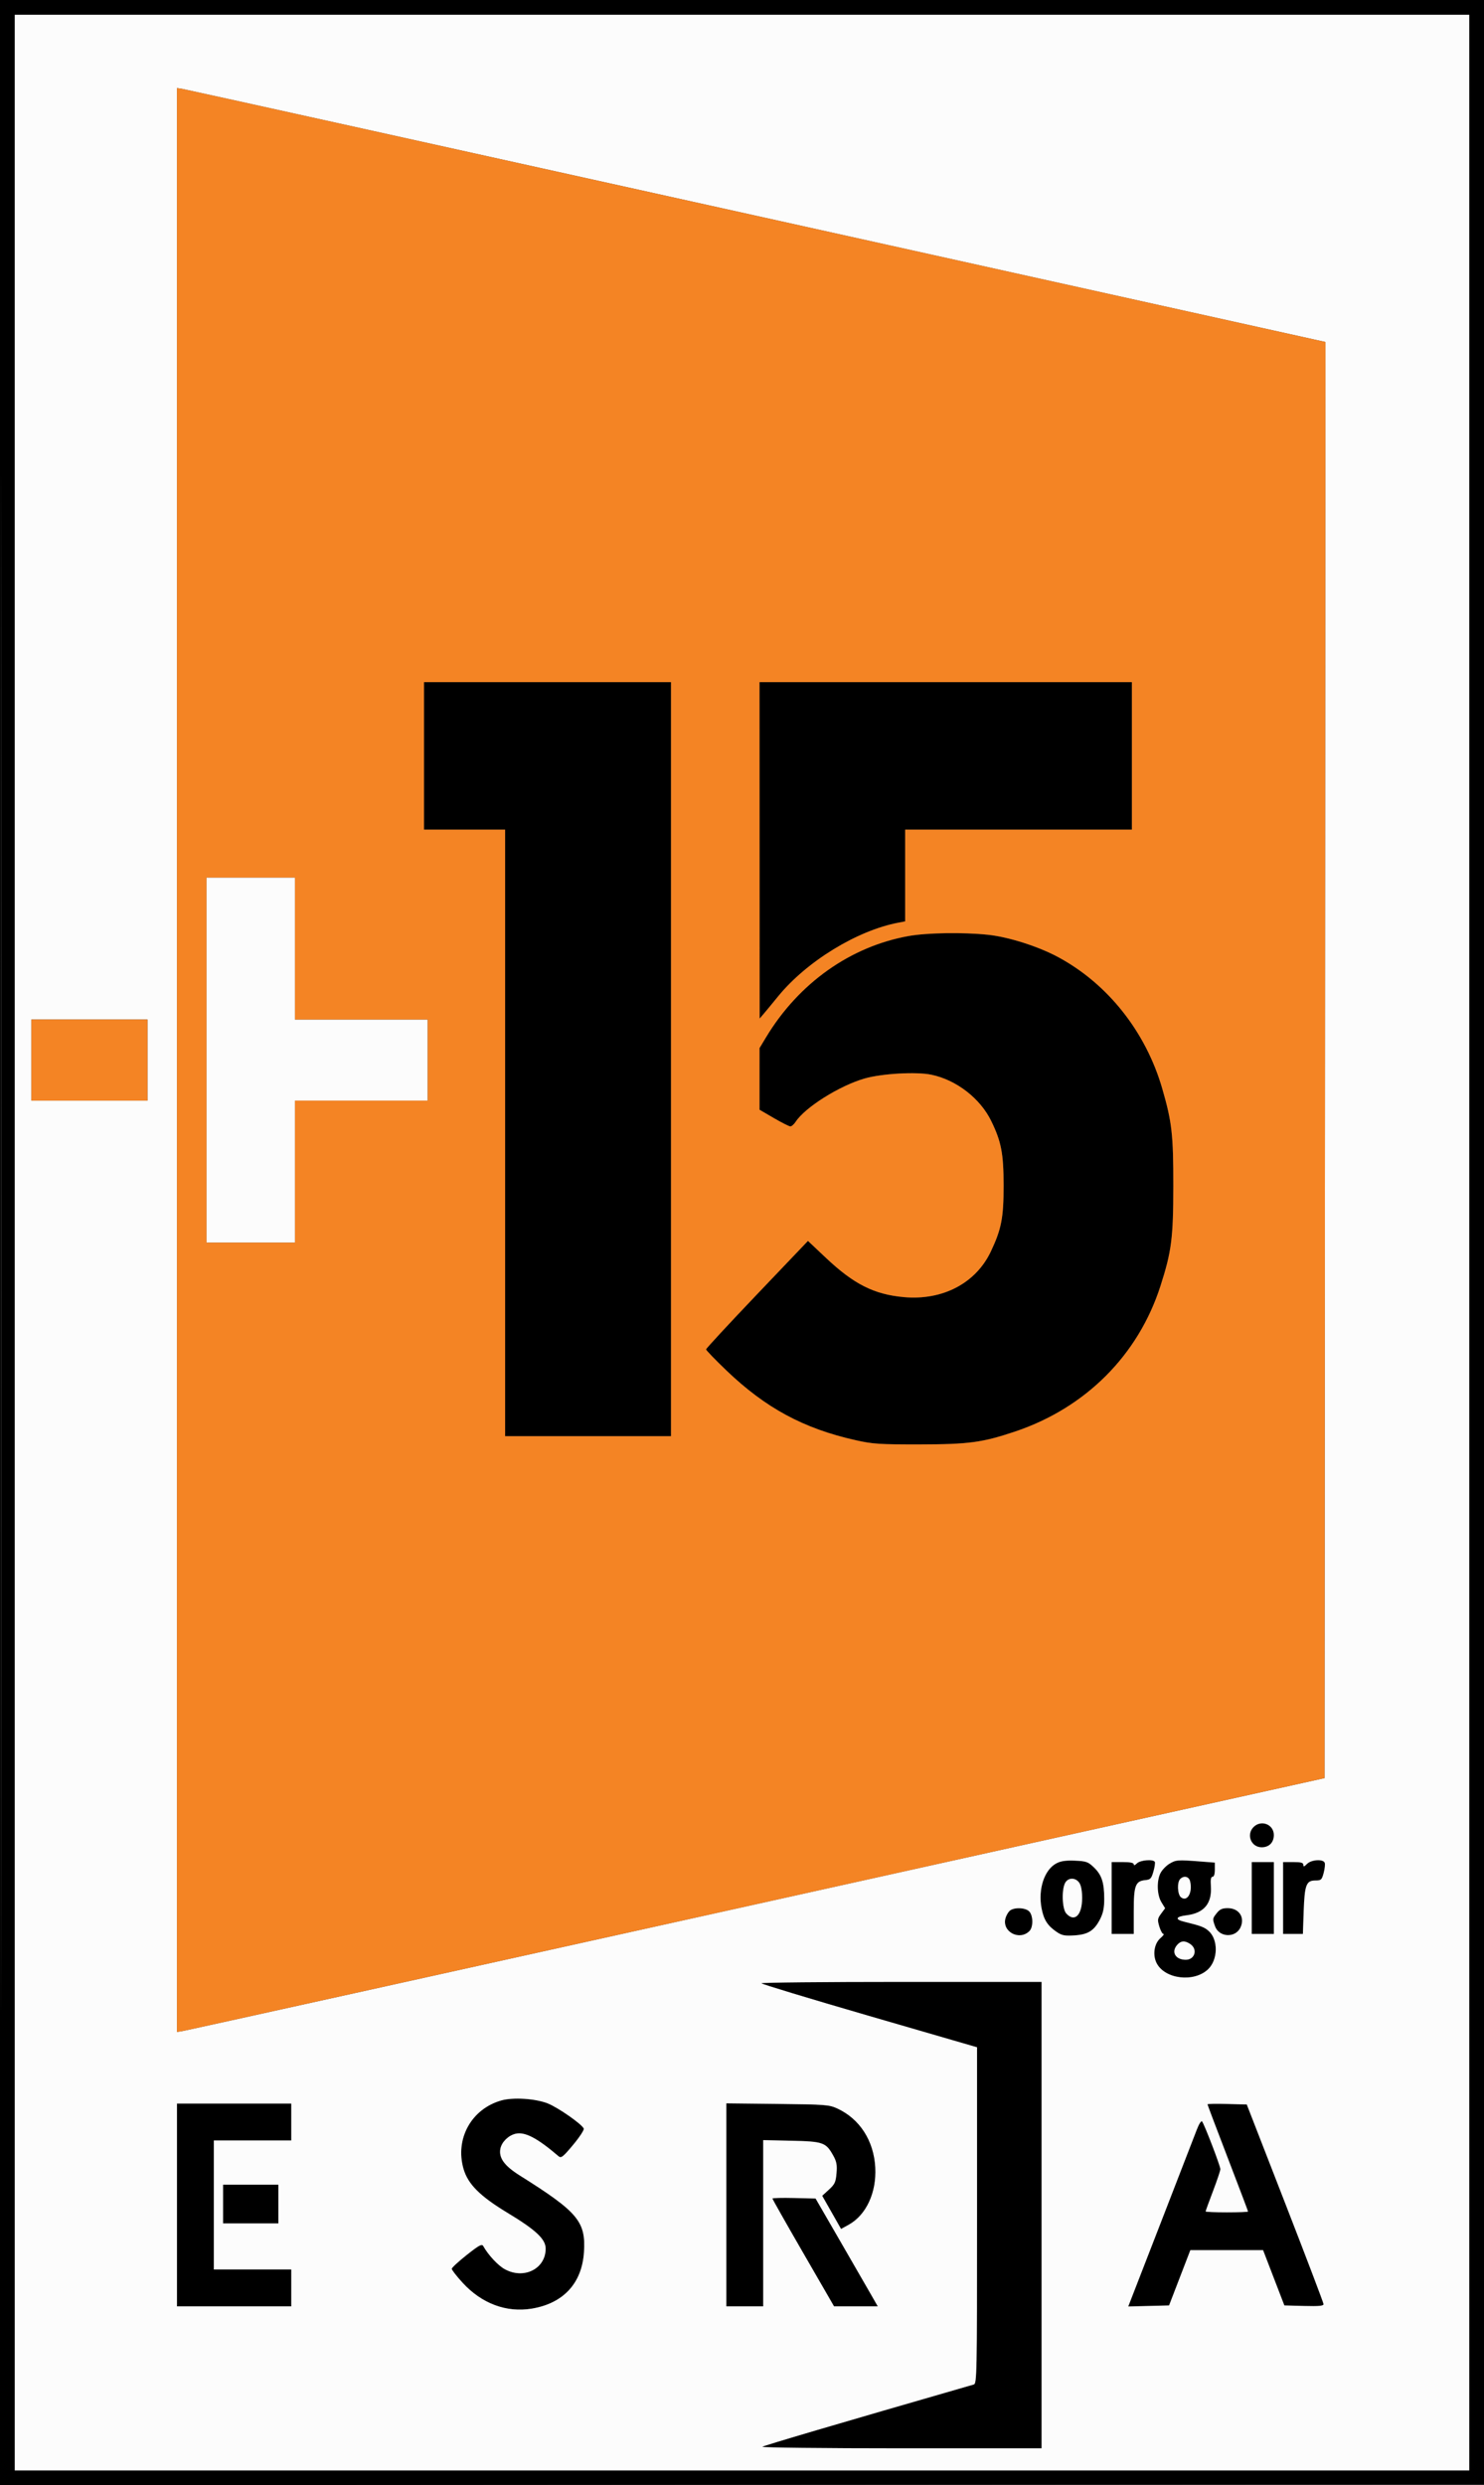
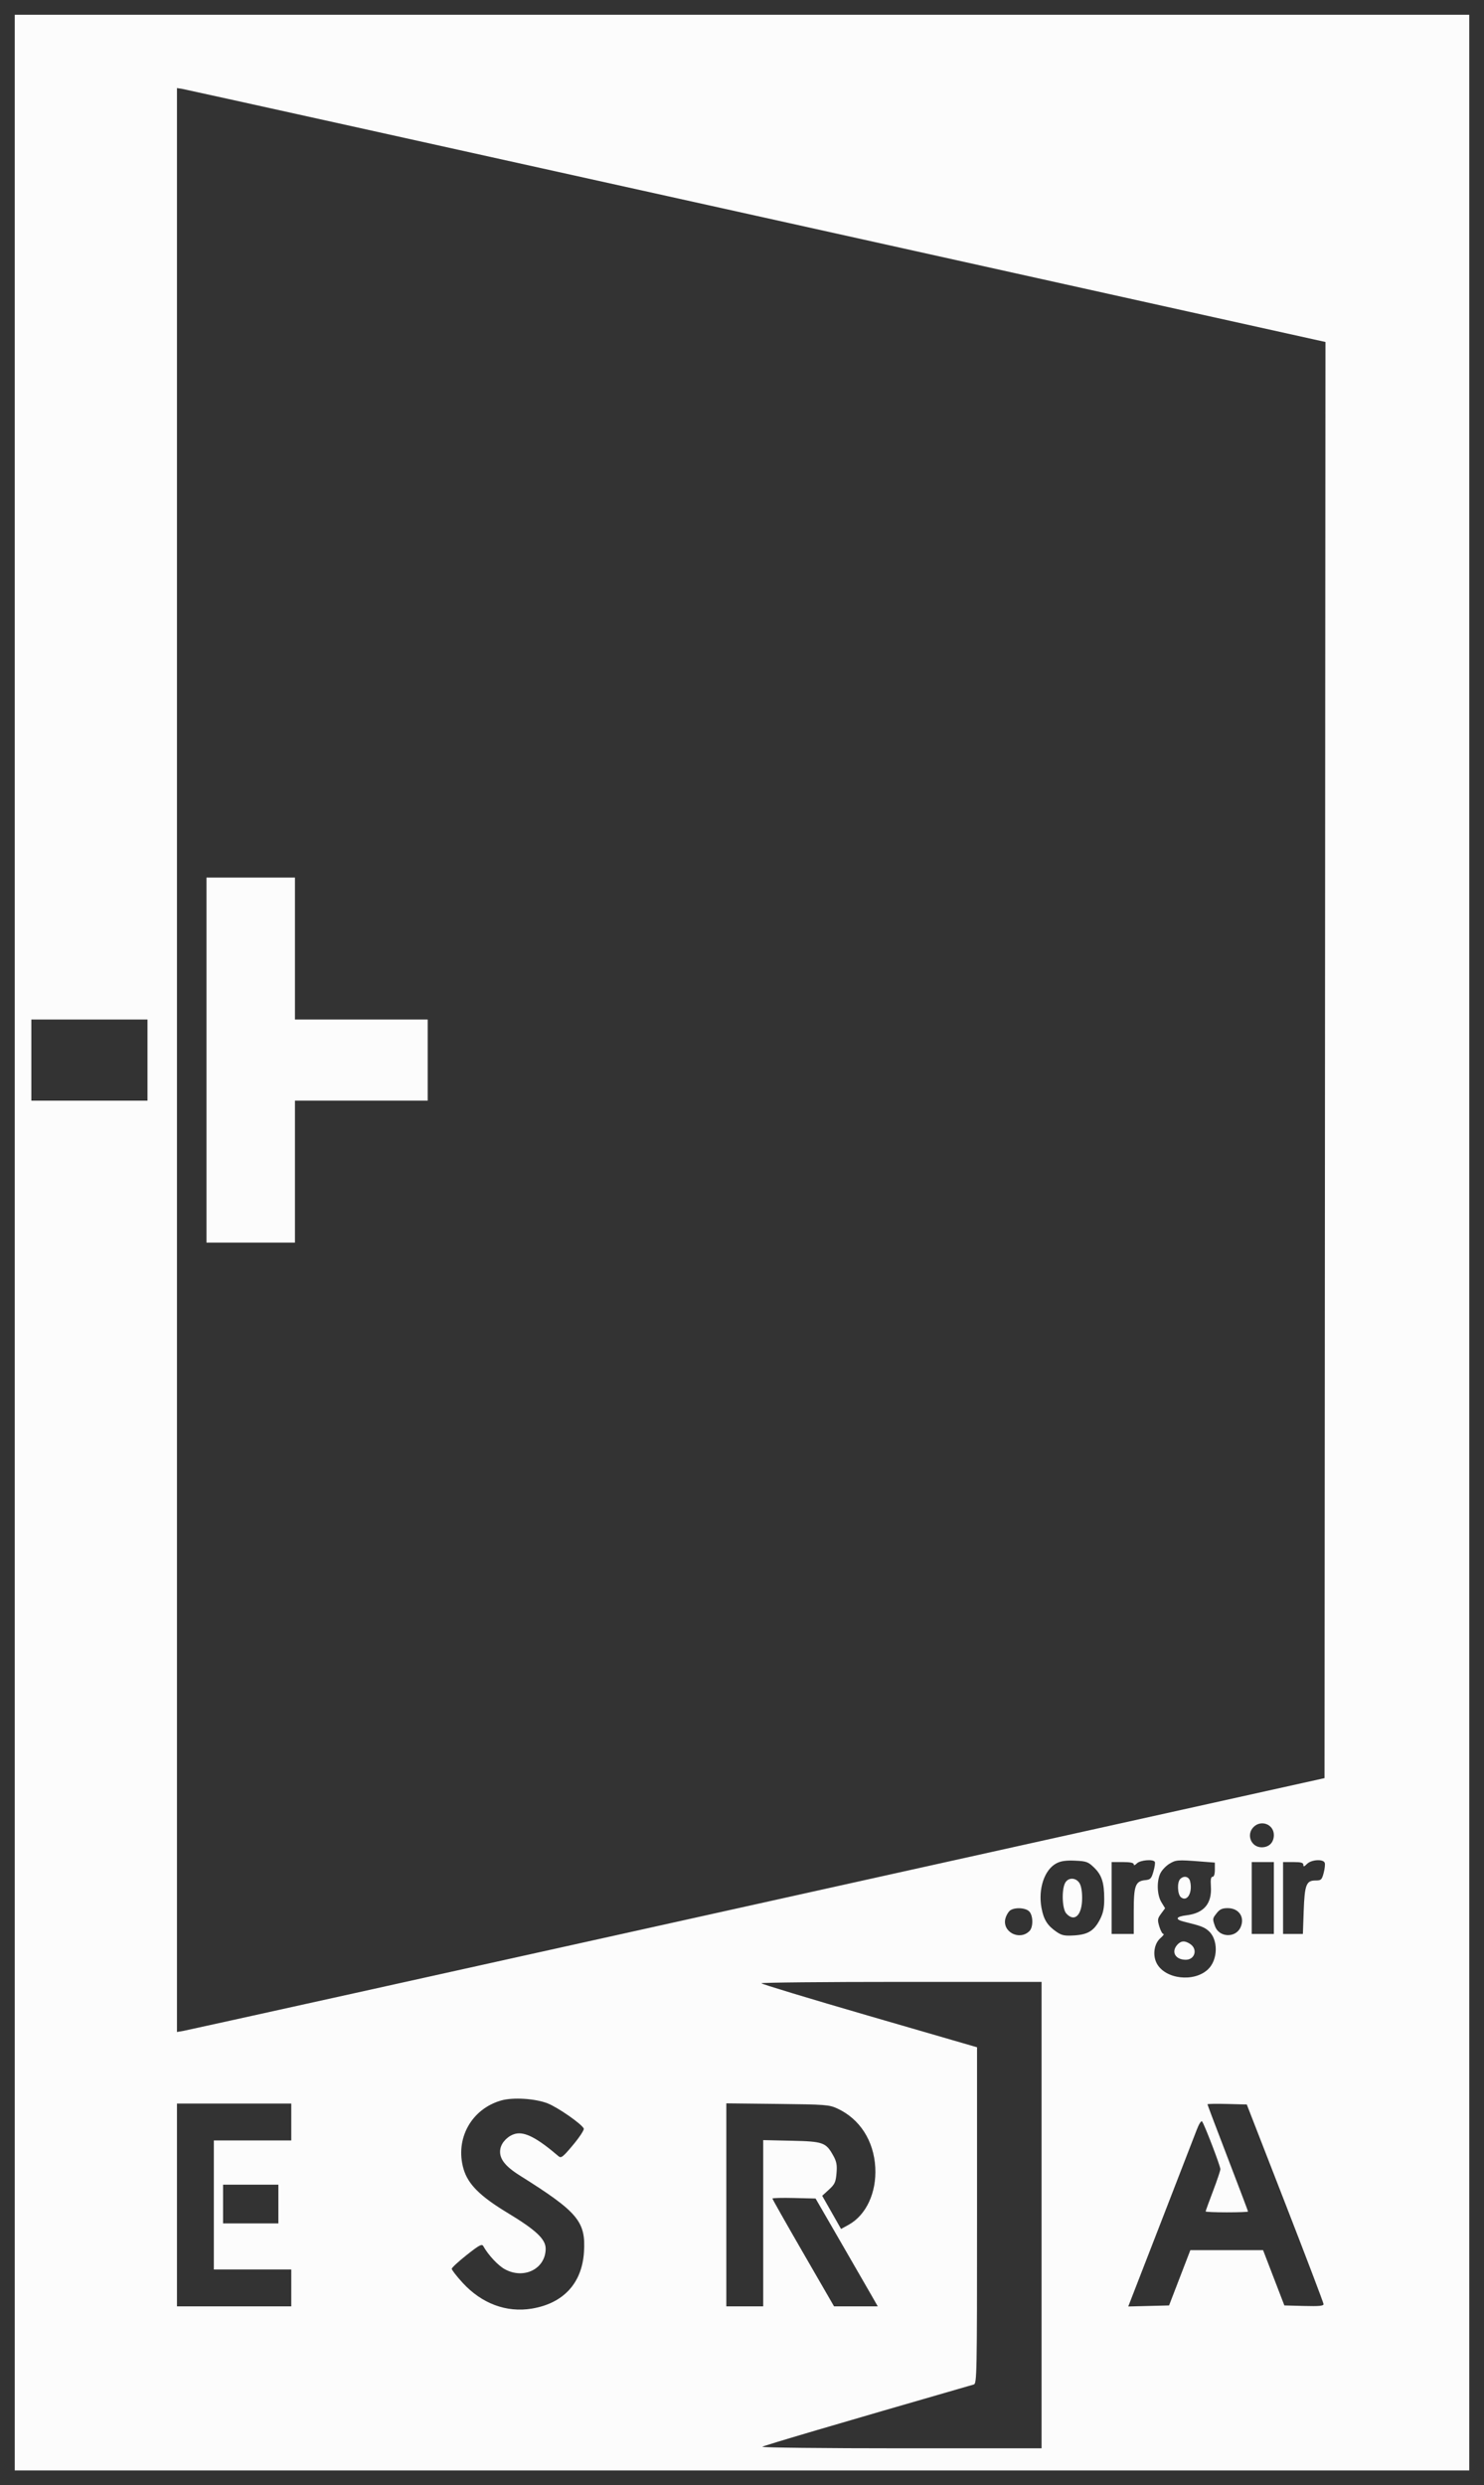
<svg xmlns="http://www.w3.org/2000/svg" width="805" height="1348" viewBox="0 0 805 1348" version="1.1">
  <rect x="0" y="0" width="805" height="1348" fill="#333333" stroke="none" />
-   <path d="M -0 674.001 L -0 1348.002 402.750 1347.751 L 805.500 1347.500 805.751 673.750 L 806.001 0 403.001 0 L 0 0 -0 674.001 M 0.497 674.500 C 0.497 1045.200, 0.611 1196.700, 0.750 1011.168 C 0.889 825.635, 0.889 522.335, 0.750 337.168 C 0.611 152, 0.497 303.800, 0.497 674.500 M 8 674 L 8 1340 402.500 1340 L 797 1340 797 674 L 797 8 402.500 8 L 8 8 8 674 M 230 410 L 230 450 252 450 L 274 450 274 614.500 L 274 779 319 779 L 364 779 364 574.500 L 364 370 297 370 L 230 370 230 410 M 412.032 461.250 L 412.063 552.500 414.282 549.906 C 415.502 548.480, 418.975 544.270, 422 540.551 C 437.500 521.496, 464.984 504.658, 487.474 500.439 L 491 499.777 491 474.889 L 491 450 552.500 450 L 614 450 614 410 L 614 370 513 370 L 412 370 412.032 461.250 M 493.006 507.695 C 461.381 513.312, 433.266 533.241, 415.574 562.581 L 412.005 568.500 412.003 585.216 L 412 601.932 419.750 606.448 C 424.012 608.932, 428.052 610.972, 428.727 610.982 C 429.402 610.992, 430.704 609.856, 431.620 608.457 C 436.769 600.598, 455.424 588.892, 469.027 584.983 C 478.375 582.297, 497.057 581.242, 505.219 582.940 C 518.748 585.753, 531.682 595.743, 537.673 608.006 C 543.152 619.223, 544.397 625.686, 544.413 643 C 544.429 660.483, 543.241 666.642, 537.508 678.781 C 529.366 696.021, 511.357 705.486, 490.325 703.580 C 474.179 702.117, 463.192 696.588, 448.056 682.310 L 438.278 673.085 410.639 702.070 C 395.437 718.012, 383 731.443, 383 731.918 C 383 732.393, 387.958 737.532, 394.017 743.338 C 415.316 763.748, 435.898 774.857, 464.119 781.176 C 473.470 783.269, 476.931 783.497, 499 783.466 C 525.541 783.430, 532.920 782.433, 550.617 776.493 C 588.897 763.643, 617.434 735.085, 629.488 697.565 C 635.507 678.831, 636.438 671.621, 636.470 643.500 C 636.502 615.479, 635.731 608.651, 630.480 590.500 C 621.571 559.703, 600.965 533.669, 574 519.144 C 563.213 513.334, 547.078 508.202, 535.893 507.024 C 522.572 505.621, 502.955 505.928, 493.006 507.695 M 680 991 C 675.896 995.104, 678.655 1002, 684.402 1002 C 688.434 1002, 691 999.404, 691 995.326 C 691 989.565, 684.135 986.865, 680 991 M 573.207 1010.614 C 566.575 1013.992, 563.022 1024.532, 564.987 1035 C 566.160 1041.254, 568.198 1044.481, 573.092 1047.838 C 575.978 1049.817, 577.456 1050.116, 582.739 1049.791 C 590.224 1049.330, 593.553 1047.237, 596.750 1040.980 C 598.408 1037.735, 598.999 1034.855, 598.994 1030.038 C 598.987 1021.144, 597.658 1017.030, 593.487 1012.987 C 590.279 1009.878, 589.333 1009.534, 583.227 1009.250 C 578.403 1009.025, 575.568 1009.411, 573.207 1010.614 M 616.714 1010.714 C 615.644 1011.784, 615 1011.972, 615 1011.214 C 615 1010.397, 613.039 1010, 609 1010 L 603 1010 603 1029.500 L 603 1049 609 1049 L 615 1049 615 1036.723 C 615 1022.775, 615.899 1020.332, 621.225 1019.812 C 624.057 1019.536, 624.569 1018.997, 625.688 1015.115 C 626.383 1012.703, 626.711 1010.341, 626.417 1009.865 C 625.458 1008.314, 618.506 1008.923, 616.714 1010.714 M 634.299 1010.960 C 632.538 1012.033, 630.400 1014.259, 629.549 1015.906 C 627.350 1020.157, 627.572 1027.785, 630.009 1031.783 L 632.011 1035.066 629.839 1038.004 C 627.876 1040.659, 627.783 1041.332, 628.873 1044.971 C 629.537 1047.187, 630.537 1049, 631.096 1049 C 631.654 1049, 630.934 1050.013, 629.494 1051.252 C 626.065 1054.201, 625.128 1060.414, 627.439 1064.881 C 631.909 1073.526, 647.654 1075.410, 655.266 1068.211 C 660.788 1062.989, 660.932 1051.937, 655.539 1047.286 C 653.169 1045.241, 651.398 1044.583, 642.175 1042.317 C 637.192 1041.093, 637.853 1039.579, 643.680 1038.868 C 653.135 1037.714, 657.502 1032.469, 656.850 1023.051 C 656.603 1019.489, 656.869 1017.999, 657.750 1017.999 C 658.534 1018, 659 1016.563, 659 1014.148 L 659 1010.296 650.750 1009.654 C 638.820 1008.726, 637.834 1008.804, 634.299 1010.960 M 709 1011 C 707.444 1012.556, 707 1012.667, 707 1011.500 C 707 1010.348, 705.722 1010, 701.500 1010 L 696 1010 696 1029.500 L 696 1049 701.379 1049 L 706.759 1049 707.186 1036.750 C 707.687 1022.378, 708.583 1020, 713.497 1020 C 716.662 1020, 717.007 1019.688, 718.028 1015.895 C 718.636 1013.638, 718.893 1011.163, 718.598 1010.395 C 717.772 1008.242, 711.354 1008.646, 709 1011 M 679 1029.500 L 679 1049 685 1049 L 691 1049 691 1029.500 L 691 1010 685 1010 L 679 1010 679 1029.500 M 640.200 1019.200 C 638.453 1020.947, 638.708 1027.513, 640.584 1029.070 C 643.988 1031.895, 647.090 1026.477, 645.559 1020.379 C 644.914 1017.808, 642.191 1017.209, 640.200 1019.200 M 577.821 1021.250 C 575.779 1024.925, 576.147 1035.400, 578.405 1037.895 C 582.894 1042.855, 587 1038.844, 587 1029.500 C 587 1025.638, 586.436 1022.640, 585.443 1021.223 C 583.403 1018.310, 579.446 1018.324, 577.821 1021.250 M 547.573 1036.570 C 546.709 1037.433, 545.720 1039.267, 545.375 1040.644 C 543.555 1047.895, 553.036 1052.822, 558.430 1047.427 C 560.618 1045.239, 560.462 1038.728, 558.171 1036.655 C 555.856 1034.560, 549.633 1034.510, 547.573 1036.570 M 660.073 1037.635 C 657.668 1040.691, 657.662 1040.733, 659.065 1044.756 C 661.186 1050.840, 670.024 1051.382, 672.840 1045.602 C 675.503 1040.138, 672.189 1035, 666.001 1035 C 663.027 1035, 661.671 1035.602, 660.073 1037.635 M 638.655 1054.829 C 635.149 1058.703, 637.557 1063, 643.234 1063 C 648.107 1063, 649.802 1057.375, 645.777 1054.557 C 642.852 1052.507, 640.681 1052.590, 638.655 1054.829 M 413.012 1075.750 C 413.018 1076.162, 439.343 1084.142, 471.512 1093.483 L 530 1110.466 530 1201.666 C 530 1287.663, 529.900 1292.894, 528.250 1293.370 C 454.247 1314.730, 414.298 1326.499, 413.550 1327.160 C 413.027 1327.622, 446.890 1328, 488.800 1328 L 565 1328 565 1201.500 L 565 1075 489 1075 C 447.200 1075, 413.005 1075.338, 413.012 1075.750 M 271.951 1139.303 C 255.688 1143.899, 246.709 1160.166, 251.444 1176.454 C 253.852 1184.738, 260.393 1191.269, 275.300 1200.271 C 290.739 1209.596, 296.001 1214.539, 295.996 1219.713 C 295.985 1230.654, 284.163 1236.559, 273.774 1230.812 C 270.104 1228.782, 264.853 1223.133, 262.155 1218.312 C 261.407 1216.976, 259.963 1217.749, 253.187 1223.110 C 248.745 1226.624, 245.086 1229.997, 245.055 1230.605 C 245.025 1231.213, 247.666 1234.620, 250.924 1238.175 C 261.294 1249.493, 274.699 1254.505, 288.486 1252.221 C 305.611 1249.383, 315.701 1238.445, 316.774 1221.555 C 317.827 1204.967, 313.559 1199.871, 282.001 1180.039 C 273.583 1174.749, 270.496 1170.503, 271.433 1165.506 C 272.101 1161.942, 275.668 1158.372, 279.528 1157.404 C 284.650 1156.118, 291.341 1159.593, 303.047 1169.617 C 304.384 1170.763, 305.444 1169.923, 310.880 1163.409 C 314.337 1159.265, 316.943 1155.294, 316.670 1154.582 C 315.763 1152.219, 302.583 1143.028, 297 1140.865 C 290.275 1138.260, 278.289 1137.512, 271.951 1139.303 M 96 1196 L 96 1251 127 1251 L 158 1251 158 1241 L 158 1231 137 1231 L 116 1231 116 1196 L 116 1161 137 1161 L 158 1161 158 1151 L 158 1141 127 1141 L 96 1141 96 1196 M 394 1195.942 L 394 1251 404 1251 L 414 1251 414 1205.910 L 414 1160.821 429.250 1161.160 C 446.498 1161.545, 447.981 1162.063, 451.927 1169.084 C 453.800 1172.416, 454.146 1174.231, 453.770 1178.758 C 453.368 1183.612, 452.838 1184.760, 449.656 1187.676 L 446.004 1191.023 451.120 1200.021 L 456.236 1209.019 460.328 1206.760 C 469.863 1201.494, 475.537 1189.304, 474.802 1175.662 C 474.021 1161.159, 466.391 1149.303, 454.217 1143.679 C 449.790 1141.634, 447.794 1141.481, 421.750 1141.192 L 394 1140.884 394 1195.942 M 655 1141.401 C 655 1141.659, 659.950 1154.754, 666 1170.500 C 672.050 1186.246, 677 1199.325, 677 1199.565 C 677 1199.804, 671.825 1200, 665.500 1200 C 659.175 1200, 654 1199.779, 654 1199.509 C 654 1199.240, 655.800 1194.285, 658 1188.500 C 660.200 1182.715, 662 1177.355, 662 1176.589 C 662 1174.833, 653.149 1151.793, 652.038 1150.657 C 651.585 1150.193, 650.308 1152.218, 649.201 1155.157 C 648.095 1158.096, 639.673 1179.850, 630.485 1203.500 C 621.298 1227.150, 613.386 1247.527, 612.903 1248.783 L 612.025 1251.065 623.094 1250.783 L 634.163 1250.500 639.936 1235.500 L 645.709 1220.500 665.434 1220.500 L 685.159 1220.500 690.932 1235.500 L 696.705 1250.500 707.353 1250.784 C 715.514 1251.001, 717.992 1250.768, 717.966 1249.784 C 717.948 1249.078, 708.569 1224.425, 697.125 1195 L 676.317 1141.500 665.659 1141.216 C 659.796 1141.060, 655 1141.143, 655 1141.401 M 121 1195.500 L 121 1206 136 1206 L 151 1206 151 1195.500 L 151 1185 136 1185 L 121 1185 121 1195.500 M 419 1192.516 C 419 1192.835, 426.522 1206.125, 435.716 1222.048 L 452.433 1251 464.290 1251 L 476.147 1251 472.863 1245.250 C 471.057 1242.088, 463.468 1228.925, 455.997 1216 L 442.415 1192.500 430.707 1192.218 C 424.268 1192.063, 419 1192.197, 419 1192.516" stroke="none" fill="#000000" fill-rule="evenodd" />
  <path d="M 8 674 L 8 1340 402.500 1340 L 797 1340 797 674 L 797 8 402.500 8 L 8 8 8 674 M 96 574.974 L 96 1102.176 99.750 1101.525 C 101.813 1101.167, 241.875 1070.185, 411 1032.675 L 718.500 964.475 718.749 574.988 L 718.998 185.500 410.249 117.051 C 240.437 79.404, 100.263 48.415, 98.750 48.187 L 96 47.773 96 574.974 M 112 575 L 112 674 136 674 L 160 674 160 635.500 L 160 597 196 597 L 232 597 232 575 L 232 553 196 553 L 160 553 160 514.500 L 160 476 136 476 L 112 476 112 575 M 17 575 L 17 597 48.500 597 L 80 597 80 575 L 80 553 48.500 553 L 17 553 17 575 M 680 991 C 675.896 995.104, 678.655 1002, 684.402 1002 C 688.434 1002, 691 999.404, 691 995.326 C 691 989.565, 684.135 986.865, 680 991 M 573.207 1010.614 C 566.575 1013.992, 563.022 1024.532, 564.987 1035 C 566.160 1041.254, 568.198 1044.481, 573.092 1047.838 C 575.978 1049.817, 577.456 1050.116, 582.739 1049.791 C 590.224 1049.330, 593.553 1047.237, 596.750 1040.980 C 598.408 1037.735, 598.999 1034.855, 598.994 1030.038 C 598.987 1021.144, 597.658 1017.030, 593.487 1012.987 C 590.279 1009.878, 589.333 1009.534, 583.227 1009.250 C 578.403 1009.025, 575.568 1009.411, 573.207 1010.614 M 616.714 1010.714 C 615.644 1011.784, 615 1011.972, 615 1011.214 C 615 1010.397, 613.039 1010, 609 1010 L 603 1010 603 1029.500 L 603 1049 609 1049 L 615 1049 615 1036.723 C 615 1022.775, 615.899 1020.332, 621.225 1019.812 C 624.057 1019.536, 624.569 1018.997, 625.688 1015.115 C 626.383 1012.703, 626.711 1010.341, 626.417 1009.865 C 625.458 1008.314, 618.506 1008.923, 616.714 1010.714 M 634.299 1010.960 C 632.538 1012.033, 630.400 1014.259, 629.549 1015.906 C 627.350 1020.157, 627.572 1027.785, 630.009 1031.783 L 632.011 1035.066 629.839 1038.004 C 627.876 1040.659, 627.783 1041.332, 628.873 1044.971 C 629.537 1047.187, 630.537 1049, 631.096 1049 C 631.654 1049, 630.934 1050.013, 629.494 1051.252 C 626.065 1054.201, 625.128 1060.414, 627.439 1064.881 C 631.909 1073.526, 647.654 1075.410, 655.266 1068.211 C 660.788 1062.989, 660.932 1051.937, 655.539 1047.286 C 653.169 1045.241, 651.398 1044.583, 642.175 1042.317 C 637.192 1041.093, 637.853 1039.579, 643.680 1038.868 C 653.135 1037.714, 657.502 1032.469, 656.850 1023.051 C 656.603 1019.489, 656.869 1017.999, 657.750 1017.999 C 658.534 1018, 659 1016.563, 659 1014.148 L 659 1010.296 650.750 1009.654 C 638.820 1008.726, 637.834 1008.804, 634.299 1010.960 M 709 1011 C 707.444 1012.556, 707 1012.667, 707 1011.500 C 707 1010.348, 705.722 1010, 701.500 1010 L 696 1010 696 1029.500 L 696 1049 701.379 1049 L 706.759 1049 707.186 1036.750 C 707.687 1022.378, 708.583 1020, 713.497 1020 C 716.662 1020, 717.007 1019.688, 718.028 1015.895 C 718.636 1013.638, 718.893 1011.163, 718.598 1010.395 C 717.772 1008.242, 711.354 1008.646, 709 1011 M 679 1029.500 L 679 1049 685 1049 L 691 1049 691 1029.500 L 691 1010 685 1010 L 679 1010 679 1029.500 M 640.200 1019.200 C 638.453 1020.947, 638.708 1027.513, 640.584 1029.070 C 643.988 1031.895, 647.090 1026.477, 645.559 1020.379 C 644.914 1017.808, 642.191 1017.209, 640.200 1019.200 M 577.821 1021.250 C 575.779 1024.925, 576.147 1035.400, 578.405 1037.895 C 582.894 1042.855, 587 1038.844, 587 1029.500 C 587 1025.638, 586.436 1022.640, 585.443 1021.223 C 583.403 1018.310, 579.446 1018.324, 577.821 1021.250 M 547.573 1036.570 C 546.709 1037.433, 545.720 1039.267, 545.375 1040.644 C 543.555 1047.895, 553.036 1052.822, 558.430 1047.427 C 560.618 1045.239, 560.462 1038.728, 558.171 1036.655 C 555.856 1034.560, 549.633 1034.510, 547.573 1036.570 M 660.073 1037.635 C 657.668 1040.691, 657.662 1040.733, 659.065 1044.756 C 661.186 1050.840, 670.024 1051.382, 672.840 1045.602 C 675.503 1040.138, 672.189 1035, 666.001 1035 C 663.027 1035, 661.671 1035.602, 660.073 1037.635 M 638.655 1054.829 C 635.149 1058.703, 637.557 1063, 643.234 1063 C 648.107 1063, 649.802 1057.375, 645.777 1054.557 C 642.852 1052.507, 640.681 1052.590, 638.655 1054.829 M 413.012 1075.750 C 413.018 1076.162, 439.343 1084.142, 471.512 1093.483 L 530 1110.466 530 1201.666 C 530 1287.663, 529.900 1292.894, 528.250 1293.370 C 454.247 1314.730, 414.298 1326.499, 413.550 1327.160 C 413.027 1327.622, 446.890 1328, 488.800 1328 L 565 1328 565 1201.500 L 565 1075 489 1075 C 447.200 1075, 413.005 1075.338, 413.012 1075.750 M 271.951 1139.303 C 255.688 1143.899, 246.709 1160.166, 251.444 1176.454 C 253.852 1184.738, 260.393 1191.269, 275.300 1200.271 C 290.739 1209.596, 296.001 1214.539, 295.996 1219.713 C 295.985 1230.654, 284.163 1236.559, 273.774 1230.812 C 270.104 1228.782, 264.853 1223.133, 262.155 1218.312 C 261.407 1216.976, 259.963 1217.749, 253.187 1223.110 C 248.745 1226.624, 245.086 1229.997, 245.055 1230.605 C 245.025 1231.213, 247.666 1234.620, 250.924 1238.175 C 261.294 1249.493, 274.699 1254.505, 288.486 1252.221 C 305.611 1249.383, 315.701 1238.445, 316.774 1221.555 C 317.827 1204.967, 313.559 1199.871, 282.001 1180.039 C 273.583 1174.749, 270.496 1170.503, 271.433 1165.506 C 272.101 1161.942, 275.668 1158.372, 279.528 1157.404 C 284.650 1156.118, 291.341 1159.593, 303.047 1169.617 C 304.384 1170.763, 305.444 1169.923, 310.880 1163.409 C 314.337 1159.265, 316.943 1155.294, 316.670 1154.582 C 315.763 1152.219, 302.583 1143.028, 297 1140.865 C 290.275 1138.260, 278.289 1137.512, 271.951 1139.303 M 96 1196 L 96 1251 127 1251 L 158 1251 158 1241 L 158 1231 137 1231 L 116 1231 116 1196 L 116 1161 137 1161 L 158 1161 158 1151 L 158 1141 127 1141 L 96 1141 96 1196 M 394 1195.942 L 394 1251 404 1251 L 414 1251 414 1205.910 L 414 1160.821 429.250 1161.160 C 446.498 1161.545, 447.981 1162.063, 451.927 1169.084 C 453.800 1172.416, 454.146 1174.231, 453.770 1178.758 C 453.368 1183.612, 452.838 1184.760, 449.656 1187.676 L 446.004 1191.023 451.120 1200.021 L 456.236 1209.019 460.328 1206.760 C 469.863 1201.494, 475.537 1189.304, 474.802 1175.662 C 474.021 1161.159, 466.391 1149.303, 454.217 1143.679 C 449.790 1141.634, 447.794 1141.481, 421.750 1141.192 L 394 1140.884 394 1195.942 M 655 1141.401 C 655 1141.659, 659.950 1154.754, 666 1170.500 C 672.050 1186.246, 677 1199.325, 677 1199.565 C 677 1199.804, 671.825 1200, 665.500 1200 C 659.175 1200, 654 1199.779, 654 1199.509 C 654 1199.240, 655.800 1194.285, 658 1188.500 C 660.200 1182.715, 662 1177.355, 662 1176.589 C 662 1174.833, 653.149 1151.793, 652.038 1150.657 C 651.585 1150.193, 650.308 1152.218, 649.201 1155.157 C 648.095 1158.096, 639.673 1179.850, 630.485 1203.500 C 621.298 1227.150, 613.386 1247.527, 612.903 1248.783 L 612.025 1251.065 623.094 1250.783 L 634.163 1250.500 639.936 1235.500 L 645.709 1220.500 665.434 1220.500 L 685.159 1220.500 690.932 1235.500 L 696.705 1250.500 707.353 1250.784 C 715.514 1251.001, 717.992 1250.768, 717.966 1249.784 C 717.948 1249.078, 708.569 1224.425, 697.125 1195 L 676.317 1141.500 665.659 1141.216 C 659.796 1141.060, 655 1141.143, 655 1141.401 M 121 1195.500 L 121 1206 136 1206 L 151 1206 151 1195.500 L 151 1185 136 1185 L 121 1185 121 1195.500 M 419 1192.516 C 419 1192.835, 426.522 1206.125, 435.716 1222.048 L 452.433 1251 464.290 1251 L 476.147 1251 472.863 1245.250 C 471.057 1242.088, 463.468 1228.925, 455.997 1216 L 442.415 1192.500 430.707 1192.218 C 424.268 1192.063, 419 1192.197, 419 1192.516" stroke="none" fill="#fcfcfc" fill-rule="evenodd" />
-   <path d="M 96 574.974 L 96 1102.176 99.750 1101.525 C 101.813 1101.167, 241.875 1070.185, 411 1032.675 L 718.500 964.475 718.749 574.988 L 718.998 185.500 410.249 117.051 C 240.437 79.404, 100.263 48.415, 98.750 48.187 L 96 47.773 96 574.974 M 230 410 L 230 450 252 450 L 274 450 274 614.500 L 274 779 319 779 L 364 779 364 574.500 L 364 370 297 370 L 230 370 230 410 M 412.032 461.250 L 412.063 552.500 414.282 549.906 C 415.502 548.480, 418.975 544.270, 422 540.551 C 437.500 521.496, 464.984 504.658, 487.474 500.439 L 491 499.777 491 474.889 L 491 450 552.500 450 L 614 450 614 410 L 614 370 513 370 L 412 370 412.032 461.250 M 112 575 L 112 674 136 674 L 160 674 160 635.500 L 160 597 196 597 L 232 597 232 575 L 232 553 196 553 L 160 553 160 514.500 L 160 476 136 476 L 112 476 112 575 M 493.006 507.695 C 461.381 513.312, 433.266 533.241, 415.574 562.581 L 412.005 568.500 412.003 585.216 L 412 601.932 419.750 606.448 C 424.012 608.932, 428.052 610.972, 428.727 610.982 C 429.402 610.992, 430.704 609.856, 431.620 608.457 C 436.769 600.598, 455.424 588.892, 469.027 584.983 C 478.375 582.297, 497.057 581.242, 505.219 582.940 C 518.748 585.753, 531.682 595.743, 537.673 608.006 C 543.152 619.223, 544.397 625.686, 544.413 643 C 544.429 660.483, 543.241 666.642, 537.508 678.781 C 529.366 696.021, 511.357 705.486, 490.325 703.580 C 474.179 702.117, 463.192 696.588, 448.056 682.310 L 438.278 673.085 410.639 702.070 C 395.437 718.012, 383 731.443, 383 731.918 C 383 732.393, 387.958 737.532, 394.017 743.338 C 415.316 763.748, 435.898 774.857, 464.119 781.176 C 473.470 783.269, 476.931 783.497, 499 783.466 C 525.541 783.430, 532.920 782.433, 550.617 776.493 C 588.897 763.643, 617.434 735.085, 629.488 697.565 C 635.507 678.831, 636.438 671.621, 636.470 643.500 C 636.502 615.479, 635.731 608.651, 630.480 590.500 C 621.571 559.703, 600.965 533.669, 574 519.144 C 563.213 513.334, 547.078 508.202, 535.893 507.024 C 522.572 505.621, 502.955 505.928, 493.006 507.695 M 17 575 L 17 597 48.500 597 L 80 597 80 575 L 80 553 48.500 553 L 17 553 17 575" stroke="none" fill="#f48424" fill-rule="evenodd" />
</svg>